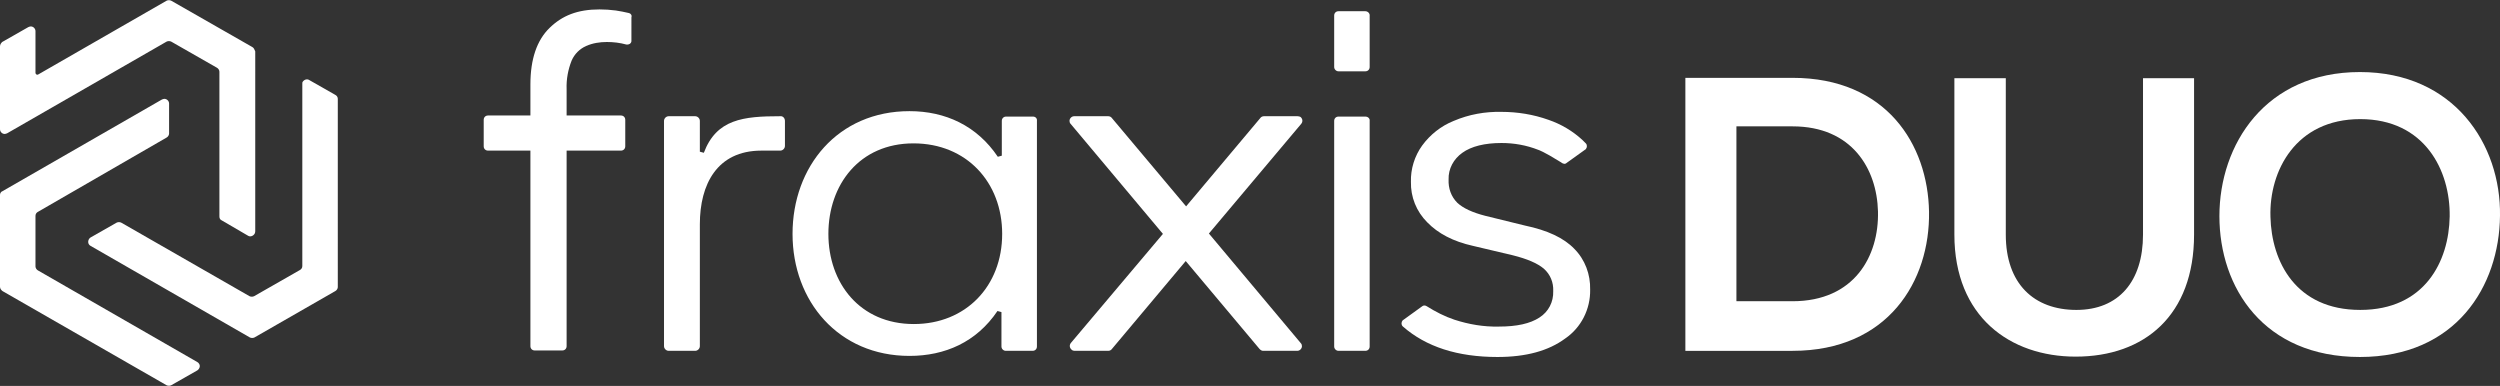
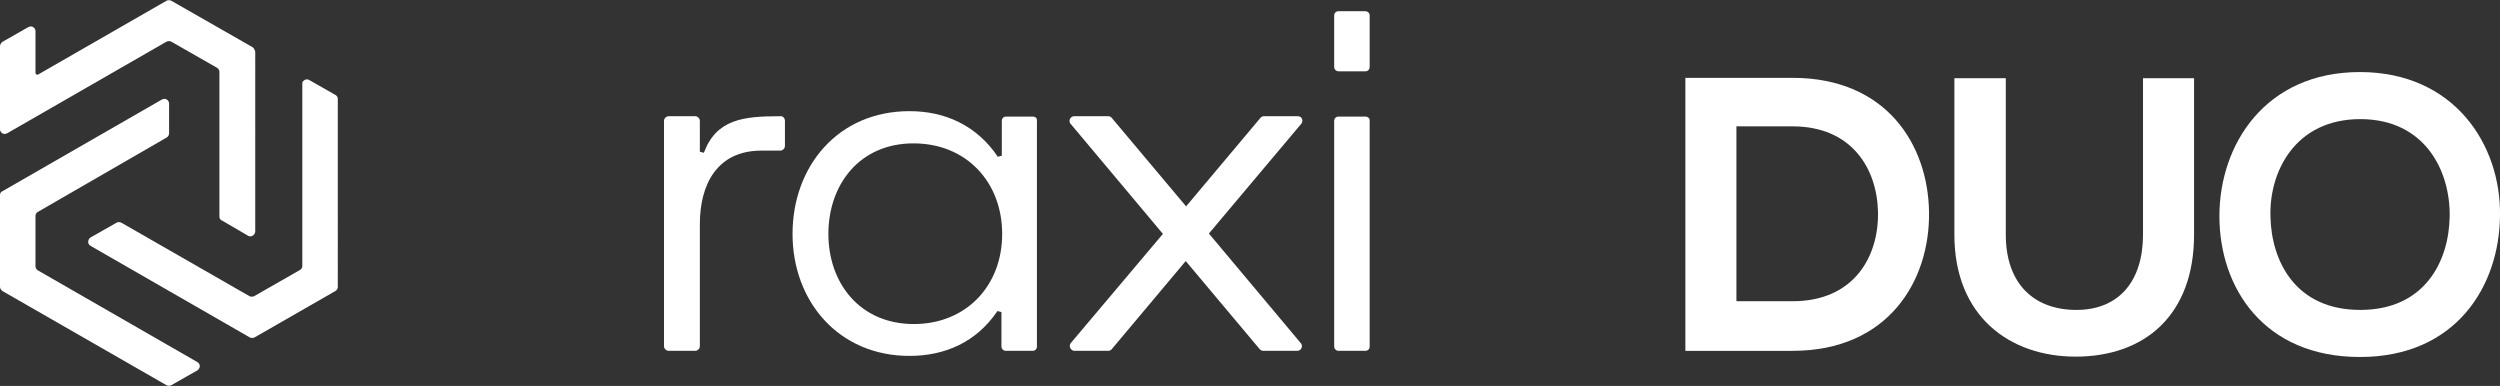
<svg xmlns="http://www.w3.org/2000/svg" version="1.1" id="fraxis_DUO" x="0px" y="0px" viewBox="0 0 690.5 106.6" style="enable-background:new 0 0 690.5 106.6;" xml:space="preserve">
  <rect x="0" y="0" width="690.5" height="106.6" fill="#333333" stroke="none" />
  <style type="text/css">
	.st0{fill:#FFFFFF;}
</style>
  <path id="패스_120" class="st0" d="M83.5,23.2v50.3c0,0.5-0.3,0.9-0.7,1.1l-12.6,7.2c-0.4,0.2-0.9,0.2-1.3,0L33.5,61.5  c-0.4-0.2-0.9-0.2-1.3,0L25,65.6c-0.6,0.4-0.8,1.2-0.5,1.8c0.1,0.2,0.3,0.4,0.5,0.5l44,25.3c0.4,0.2,0.9,0.2,1.3,0l22.3-12.8  c0.4-0.2,0.7-0.7,0.7-1.1V27.3c0-0.5-0.3-0.9-0.7-1.1l-7.2-4.1c-0.6-0.4-1.4-0.1-1.8,0.5C83.5,22.7,83.5,23,83.5,23.2" />
  <path id="패스_121" class="st0" d="M69.7,13L47.3,0.2c-0.4-0.2-0.9-0.2-1.3,0L10.5,20.6c-0.2,0.1-0.5,0-0.6-0.2  c0-0.1-0.1-0.1-0.1-0.2V8.6c0-0.7-0.6-1.3-1.3-1.3C8.3,7.3,8,7.4,7.8,7.5l-7.2,4.1C0.3,11.9,0,12.3,0,12.8v22.9  C0,36.4,0.6,37,1.3,37c0.2,0,0.5-0.1,0.7-0.2l44-25.3c0.4-0.2,0.9-0.2,1.3,0l12.6,7.2c0.4,0.2,0.7,0.7,0.7,1.1v40  c0,0.5,0.2,0.9,0.7,1.1l7.2,4.2c0.6,0.4,1.4,0.1,1.8-0.5c0.1-0.2,0.2-0.4,0.2-0.7V14.2C70.3,13.7,70.1,13.2,69.7,13" />
  <path id="패스_122" class="st0" d="M0.7,80.4l45.3,26c0.4,0.2,0.9,0.2,1.3,0l7.2-4.1c0.6-0.4,0.9-1.2,0.5-1.8  c-0.1-0.2-0.3-0.4-0.5-0.5l-44-25.3c-0.4-0.2-0.7-0.7-0.7-1.1v-14c0-0.5,0.3-0.9,0.7-1.1L46,38c0.4-0.2,0.7-0.7,0.7-1.1v-8.3  c0-0.7-0.6-1.3-1.3-1.3c-0.2,0-0.5,0.1-0.7,0.2l-44,25.3C0.3,52.9,0,53.4,0,53.8v25.4C0,79.7,0.3,80.1,0.7,80.4" />
  <path id="패스_123" class="st0" d="M532.8,58.5c0.3,19.1-11.3,38.4-37.7,38.4h-29.6V21.5h29.6C521,21.5,532.5,39.9,532.8,58.5   M479.6,83.2h15.5c17.1,0,23.9-12.5,23.6-24.8c-0.3-11.8-7.2-23.5-23.6-23.5h-15.5V83.2z" />
  <path id="패스_124" class="st0" d="M606,21.6v43.2c0,22.3-13.7,33.7-32.7,33.7c-18.1,0-33.5-11-33.5-33.7V21.6H554v43.2  c0,13.6,7.8,20.8,19.5,20.8c11.7,0,18.4-7.9,18.4-20.8V21.6H606z" />
  <path id="패스_125" class="st0" d="M690.5,59.6c-0.2,19.5-12.2,39-38.7,39c-26.5,0-38.8-19.1-38.8-38.9s12.7-39.8,38.8-39.8  C677.8,19.9,690.8,39.9,690.5,59.6 M627.1,59.9c0.3,12.4,7,25.7,24.8,25.7s24.5-13.4,24.7-25.8c0.2-12.7-6.9-26.9-24.7-26.9  C634.1,32.9,626.7,47.2,627.1,59.9" />
-   <path id="패스_126" class="st0" d="M173.7,3.6c-1.2-0.3-2.4-0.5-3.6-0.7c-1.5-0.2-3-0.3-4.5-0.3c-6.1,0-10.3,1.7-13.8,5.1  s-5.3,8.6-5.3,15.6v8.6h-11.7c-0.7,0-1.2,0.5-1.2,1.2c0,0,0,0,0,0v7.3c0,0.7,0.5,1.2,1.2,1.2c0,0,0,0,0,0h11.7v54  c0,0.7,0.5,1.2,1.2,1.2c0,0,0,0,0,0h7.6c0.7,0,1.2-0.5,1.2-1.2c0,0,0,0,0,0v-54h15c0.7,0,1.2-0.5,1.2-1.2c0,0,0,0,0,0v-7.3  c0-0.7-0.5-1.2-1.2-1.2c0,0,0,0,0,0h-15v-7.3c-0.1-2.7,0.4-5.4,1.4-7.9c0.8-1.8,2.2-3.2,4-4c1.8-0.8,3.8-1.1,5.7-1.1  c1.8,0,3.6,0.2,5.4,0.7c0.6,0.1,1.3-0.2,1.4-0.9c0-0.1,0-0.2,0-0.3V4.8C174.6,4.2,174.2,3.7,173.7,3.6" />
  <path id="패스_127" class="st0" d="M215.5,32.1c-10.2,0-17.6,0.8-21.1,10.1l-1.1-0.3v-8.5c0-0.7-0.6-1.3-1.3-1.3h-7.3  c-0.7,0-1.3,0.6-1.3,1.3v62.2c0,0.7,0.6,1.3,1.3,1.3h7.3c0.7,0,1.3-0.6,1.3-1.3c0,0,0,0,0,0V61.9c0-10.9,4.7-20.3,17-20.3h5.2  c0.7,0,1.3-0.6,1.3-1.3v-6.9C216.8,32.6,216.2,32,215.5,32.1" />
  <path id="패스_128" class="st0" d="M377.1,32.2h-7.4c-0.7,0-1.2,0.5-1.2,1.2l0,0v62.3c0,0.7,0.6,1.2,1.2,1.2l0,0h7.4  c0.7,0,1.2-0.5,1.2-1.2c0,0,0,0,0,0V33.4C378.4,32.7,377.8,32.2,377.1,32.2C377.1,32.2,377.1,32.2,377.1,32.2" />
  <path id="패스_129" class="st0" d="M377.1,3.1h-7.4c-0.7,0-1.2,0.5-1.2,1.2c0,0,0,0,0,0v14.2c0,0.7,0.6,1.2,1.2,1.2l0,0h7.4  c0.7,0,1.2-0.5,1.2-1.2c0,0,0,0,0,0V4.4C378.4,3.7,377.8,3.1,377.1,3.1L377.1,3.1" />
  <path id="패스_130" class="st0" d="M285.3,32.2h-7.4c-0.7,0-1.2,0.5-1.2,1.2V43l-1.1,0.3c-5.8-8.6-14.5-12.6-24.4-12.6  c-19.8,0-32.3,15.3-32.3,33.9s12.7,33.7,32.3,33.7c9.8,0,18.5-3.8,24.3-12.4l1.1,0.3v9.5c0,0.7,0.6,1.2,1.2,1.2l0,0h7.4  c0.7,0,1.2-0.5,1.2-1.2c0,0,0,0,0,0V33.4C286.5,32.7,286,32.2,285.3,32.2C285.3,32.2,285.3,32.2,285.3,32.2 M252.4,89.5  c-14.9,0-23.6-11.3-23.6-24.9s8.6-25,23.5-25c14.7,0,24.5,10.8,24.5,25C276.8,79.1,266.7,89.5,252.4,89.5" />
  <path id="패스_131" class="st0" d="M358.4,32.1h-9.3c-0.4,0-0.8,0.2-1,0.5l-20.5,24.4l-20.5-24.4c-0.2-0.3-0.6-0.5-1-0.5h-9.4  c-0.7,0-1.3,0.6-1.3,1.3c0,0.3,0.1,0.6,0.3,0.8l25.5,30.4l-25.4,30.1c-0.5,0.6-0.4,1.4,0.2,1.9c0.2,0.2,0.5,0.3,0.8,0.3h9.3  c0.4,0,0.8-0.2,1-0.5l20.4-24.3l20.4,24.3c0.3,0.3,0.6,0.5,1,0.5h9.4c0.7,0,1.3-0.6,1.3-1.3c0-0.3-0.1-0.6-0.3-0.8l-25.4-30.3  l25.5-30.3c0.5-0.6,0.4-1.4-0.2-1.9C359,32.2,358.7,32.1,358.4,32.1" />
-   <path id="패스_132" class="st0" d="M434.8,68.7c-2.9-3-7.4-5.1-13.6-6.4l-11-2.7c-3.5-0.9-6.1-2.1-7.7-3.6c-1.7-1.7-2.5-4-2.4-6.4  c-0.1-3,1.4-5.7,3.8-7.4c2.5-1.8,6.2-2.7,10.8-2.7c3.5,0,6.9,0.6,10.2,1.9c0,0,1.4,0.4,6.2,3.4c0.6,0.5,1.2,0.6,1.6,0.2l5.3-3.8  c0.4-0.5,0.4-1.2,0-1.6l-0.1-0.1l0,0c-0.1-0.1-0.1-0.1-0.2-0.2l-0.6-0.6c-2.7-2.5-5.9-4.4-9.4-5.6c-4.2-1.5-8.6-2.2-13-2.2  c-4.5-0.1-9,0.7-13.2,2.5c-3.5,1.4-6.5,3.8-8.7,6.8c-2.1,2.9-3.2,6.5-3.1,10c-0.1,4.2,1.5,8.2,4.5,11.2c3,3.1,7.2,5.3,12.6,6.5  l11,2.6c4,1,6.8,2.2,8.6,3.7c1.8,1.6,2.7,3.8,2.6,6.2c0.1,3-1.3,5.7-3.8,7.3c-2.6,1.7-6.3,2.5-11.2,2.5c-4.2,0.1-8.3-0.6-12.3-1.9  c-2.7-0.9-5.2-2.2-7.6-3.7c-0.4-0.3-1-0.3-1.3,0l-5.4,3.9c-0.4,0.5-0.4,1.2,0,1.6l0.1,0.1l0,0c6.4,5.6,15.1,8.4,26.1,8.4  c7.9,0,14.1-1.7,18.7-5.1c4.4-3,7-8.1,6.9-13.5C439.3,75.8,437.8,71.7,434.8,68.7" />
</svg>